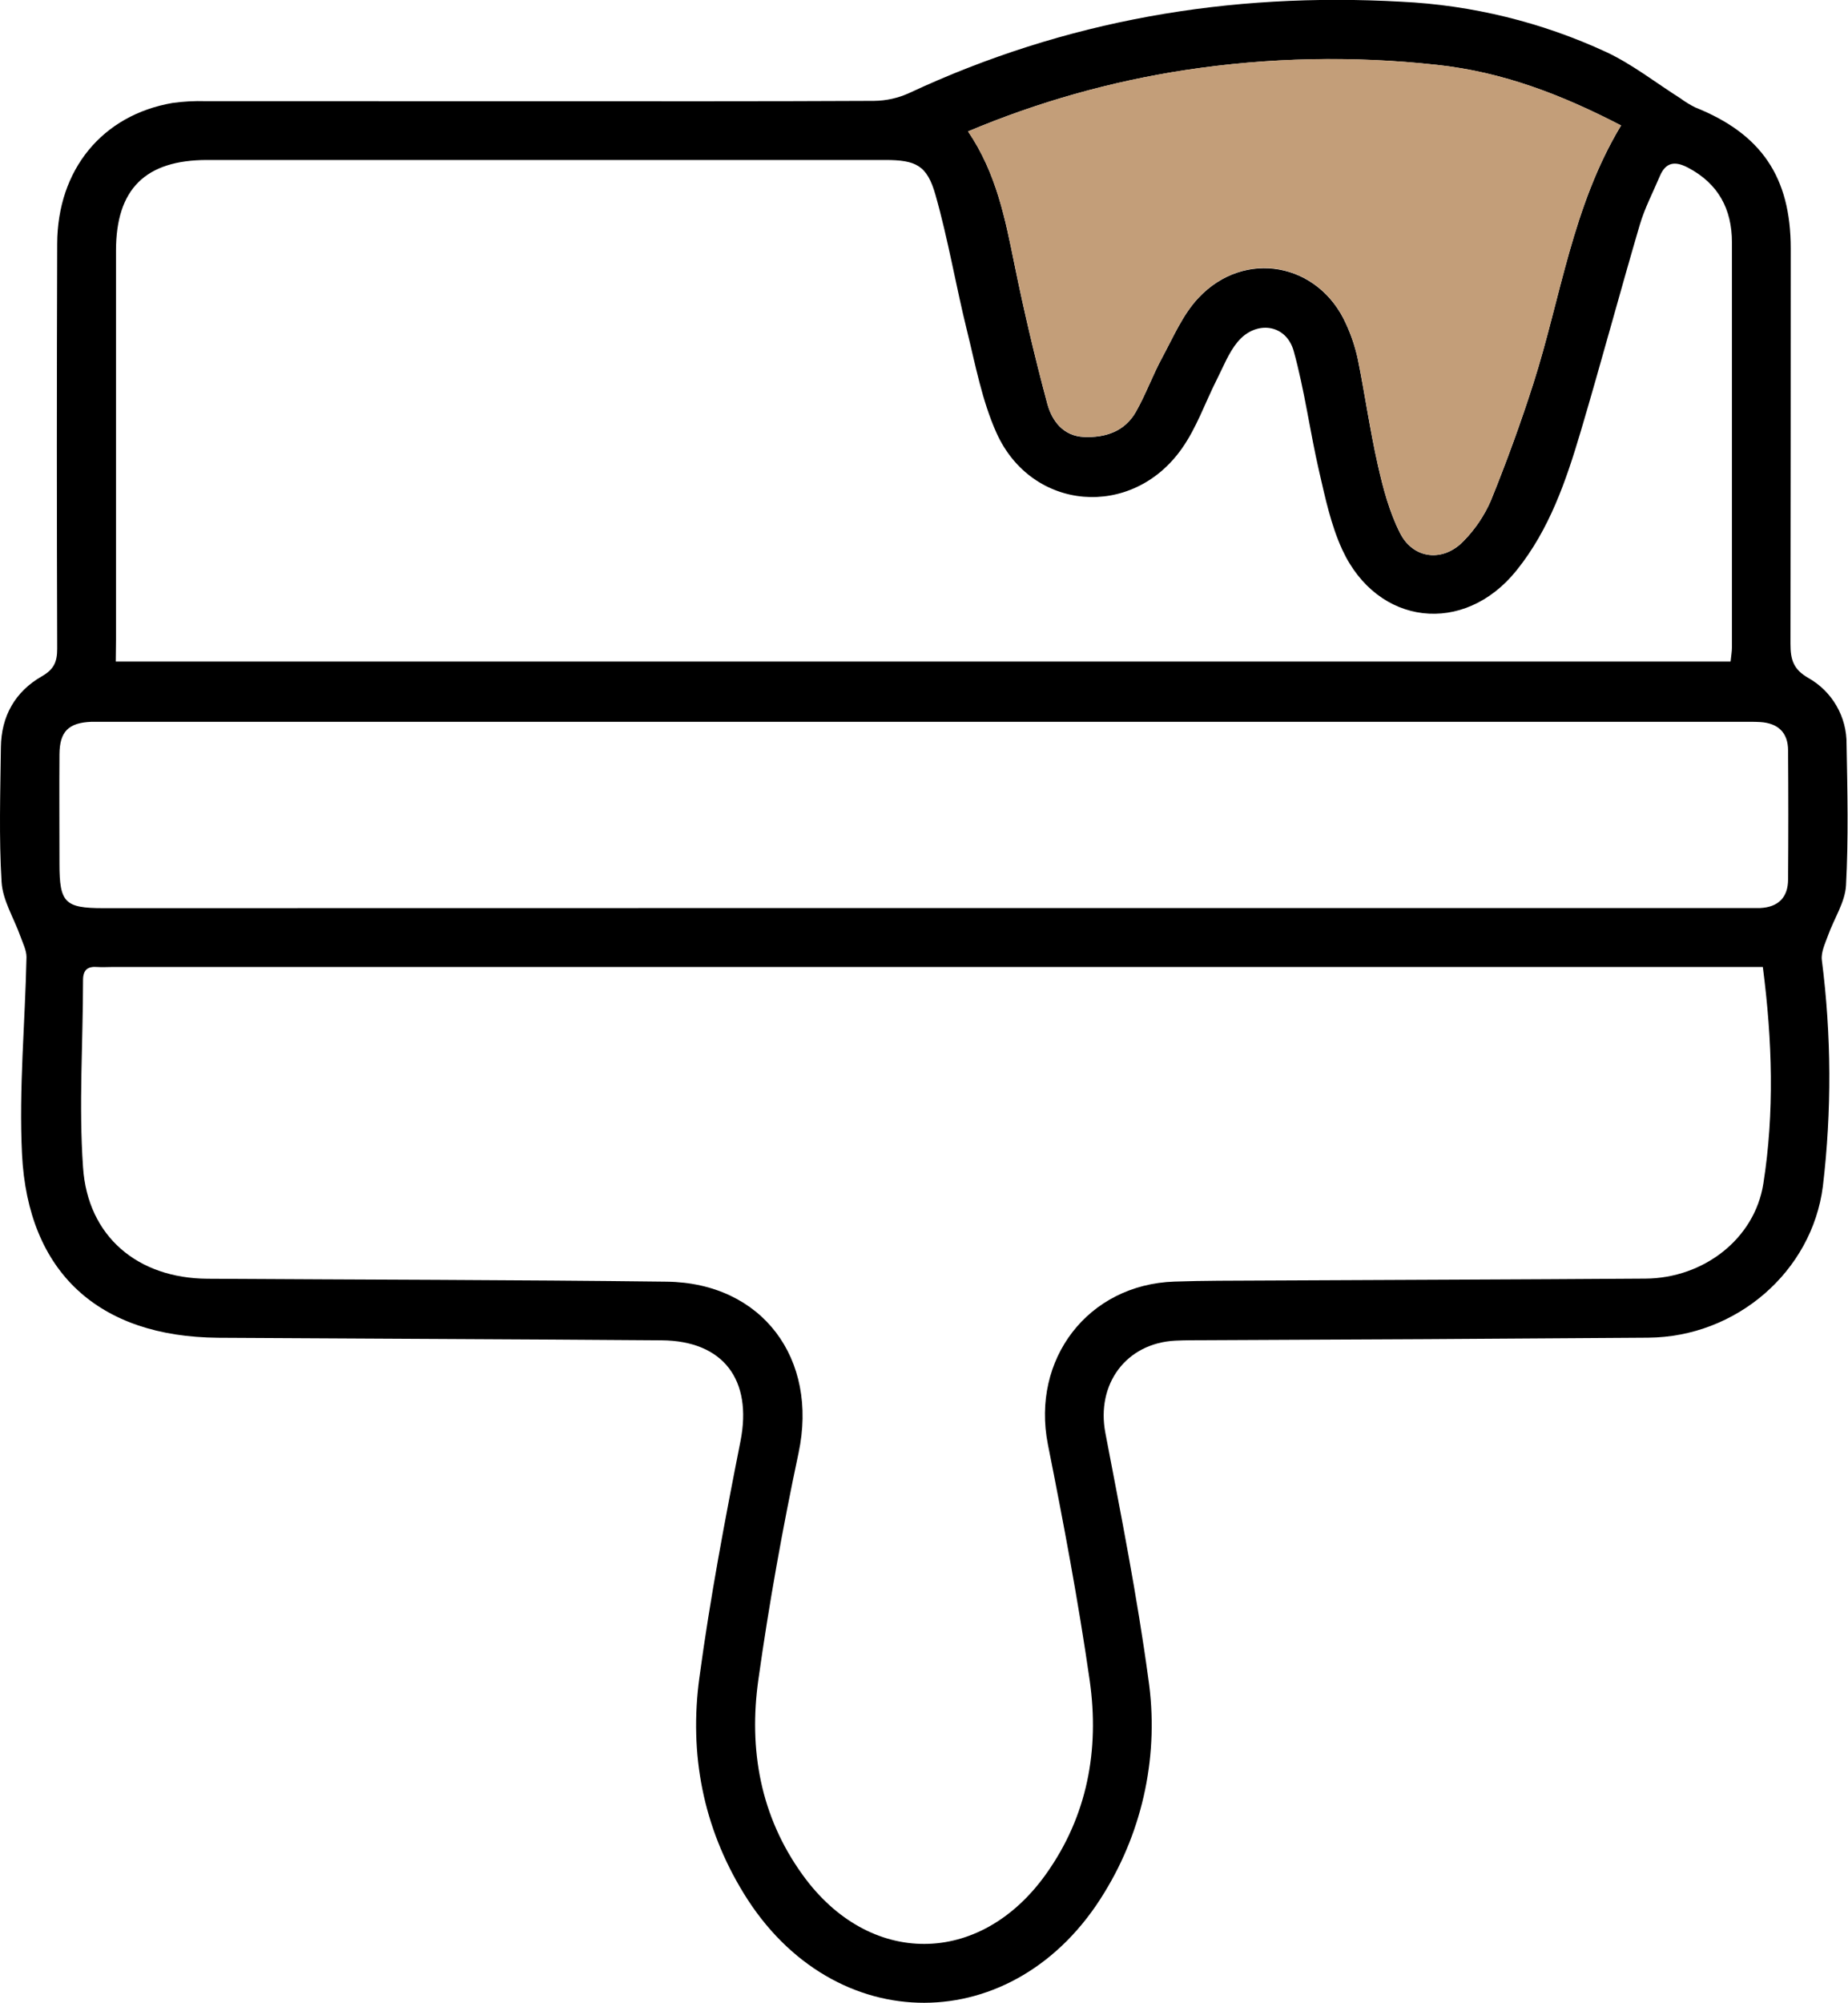
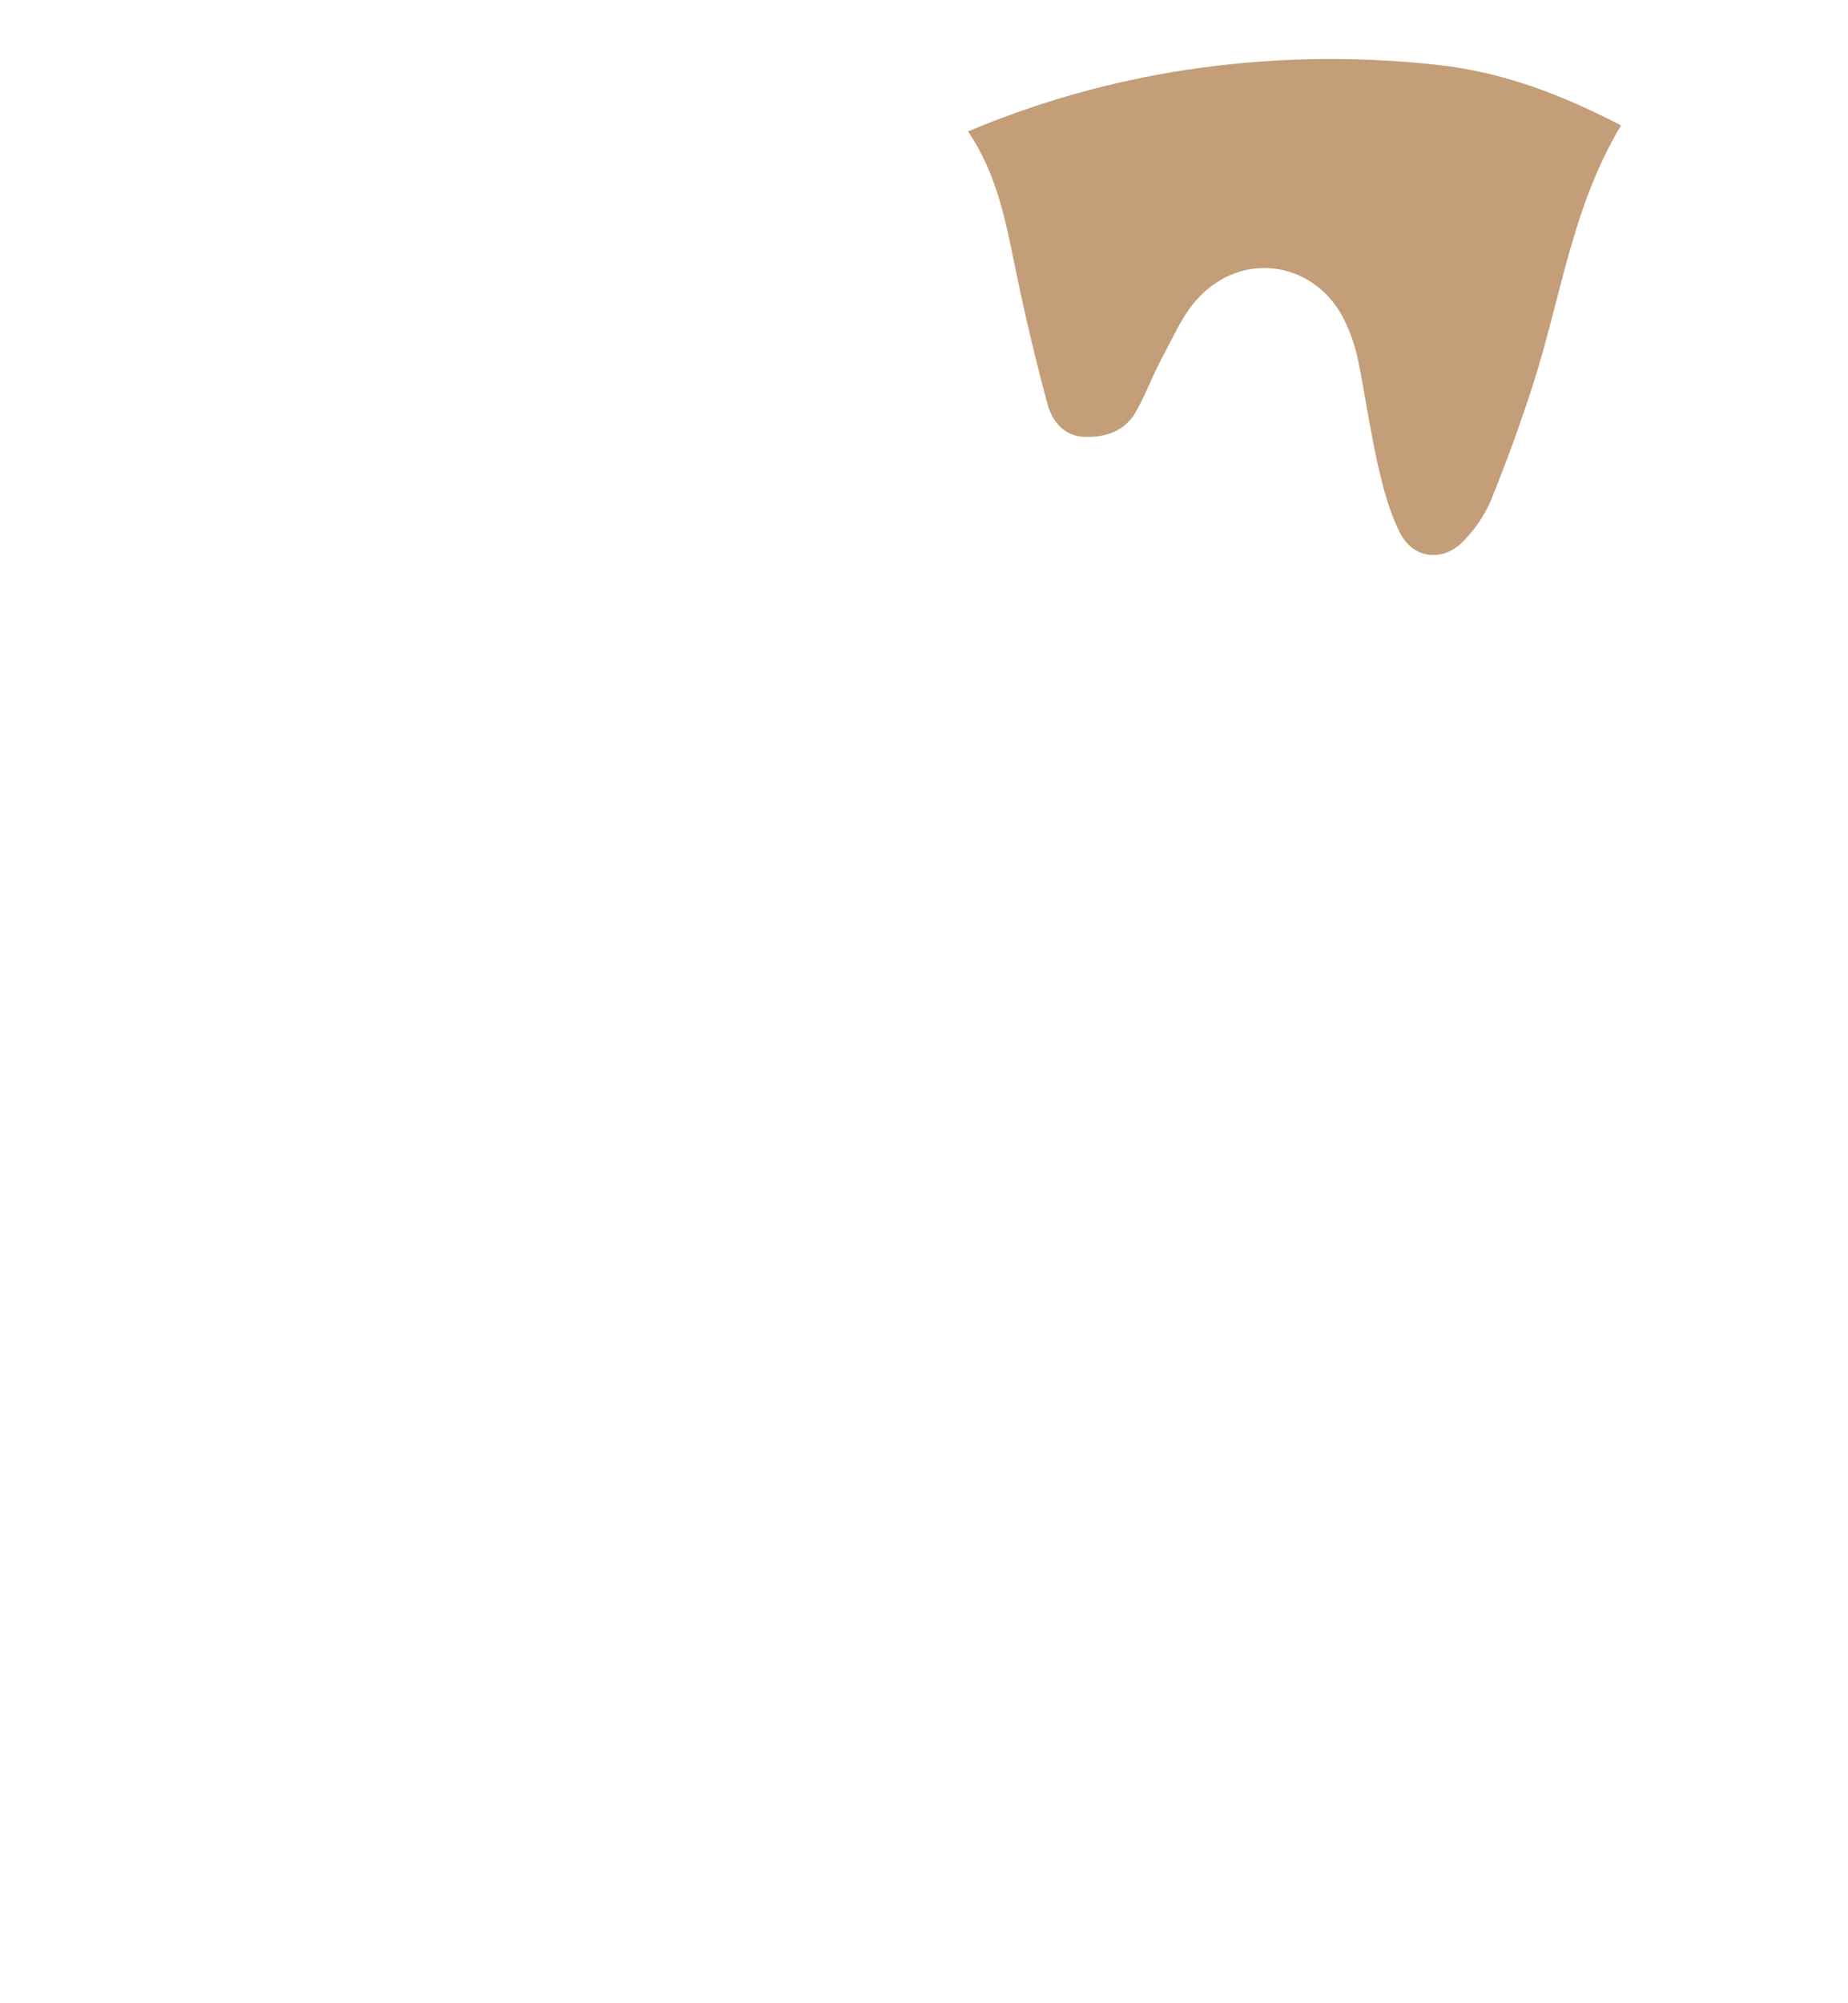
<svg xmlns="http://www.w3.org/2000/svg" version="1.1" width="472.53px" height="511.88px" viewBox="0,0,236.317,256">
  <g fill="none" fill-rule="nonzero" stroke="none" stroke-width="1" stroke-linecap="butt" stroke-linejoin="miter" stroke-miterlimit="10" stroke-dasharray="" stroke-dashoffset="0" font-family="none" font-weight="none" font-size="none" text-anchor="none" style="mix-blend-mode: normal">
    <g transform="translate(-0.003,-0.013) scale(0.5,0.5)">
      <g id="Слой_2">
        <g id="Слой_1-2">
          <g id="stmTku">
-             <path d="M137.05,25.9c28.83,0 57.66,0.06 86.48,-0.09c3.107,-0.027 6.174,-0.708 9,-2c39.96,-18.64 81.89,-25.81 125.83,-23.35c18.149,0.87 35.959,5.241 52.45,12.87c6.71,3.14 12.68,7.86 19,11.85c1.188,0.882 2.453,1.655 3.78,2.31c16.85,6.73 24.41,17.77 24.41,36.07c0,33.66 -0.023,67.327 -0.07,101c0,4 0.68,6.52 4.55,8.74c6.133,3.445 9.892,9.966 9.8,17c0.22,12 0.5,24 -0.14,36c-0.24,4.36 -3.09,8.56 -4.62,12.87c-0.72,2 -1.81,4.24 -1.57,6.23c2.465,19.192 2.555,38.615 0.27,57.83c-2.77,21.8 -22.11,38.54 -44.7,38.71c-37.82,0.28 -75.643,0.493 -113.47,0.64c-2.49,0 -5,0 -7.49,0.12c-12.58,0.66 -20.21,11.12 -17.86,23.53c4,20.91 8.14,41.81 11,62.88c2.78,18.994 -1.209,38.361 -11.27,54.71c-22.73,37.41 -69.29,37.52 -92.2,0.17c-10.45,-17 -14,-35.71 -11.35,-55.18c2.73,-20.25 6.54,-40.37 10.51,-60.43c3.08,-15.58 -4.3,-25.65 -20.18,-25.77c-37.8,-0.29 -75.61,-0.41 -113.42,-0.65c-30.48,-0.25 -48.65,-16.62 -50.16,-46.96c-0.82,-16.72 0.8,-33.56 1.15,-50.34c0,-1.76 -0.94,-3.57 -1.56,-5.31c-1.65,-4.65 -4.52,-9.17 -4.81,-13.85c-0.7,-11.45 -0.32,-23 -0.18,-34.48c0.09,-7.93 3.64,-14.23 10.49,-18.14c3.1,-1.77 3.92,-3.72 3.91,-7.06c-0.113,-34.487 -0.113,-68.98 0,-103.48c0.06,-19 11.59,-32.93 29.52,-36c2.803,-0.385 5.632,-0.536 8.46,-0.45c28.133,-0.007 56.28,-0.003 84.44,0.01zM450.86,247.19h-422.41c-1.17,0 -2.34,0.09 -3.5,0c-2.47,-0.21 -3.7,0.68 -3.71,3.33c0,16 -1.11,32 0,47.86c1.18,17.71 14,28.38 31.81,28.49c39.15,0.25 78.29,0.27 117.44,0.75c24.5,0.3 38.86,19.74 33.75,43.78c-4.07,19.18 -7.55,38.53 -10.28,57.94c-2.51,17.83 0.49,34.93 11.33,49.92c17,23.59 45.33,23.49 62.22,-0.19c10.63,-14.89 13.7,-31.82 11.2,-49.46c-2.91,-20.25 -6.71,-40.36 -10.71,-60.43c-4.27,-21.76 10.26,-40.82 32.34,-41.58c7.49,-0.26 15,-0.23 22.49,-0.27c32.66,-0.17 65.32,-0.26 98,-0.49c14.92,-0.11 27.94,-10.18 30.16,-24.26c2.86,-18.18 2.32,-36.48 -0.13,-55.39zM29.61,169.12h413c0.14,-1.42 0.35,-2.55 0.35,-3.67c0,-34.487 0,-68.973 0,-103.46c0,-8.53 -3.49,-15.05 -11.26,-19.12c-3.31,-1.74 -5.67,-1.41 -7.19,2.19c-1.74,4.13 -3.86,8.15 -5.12,12.43c-5.16,17.55 -9.89,35.23 -15.09,52.76c-3.75,12.62 -8,25.12 -16.44,35.58c-13.41,16.7 -35.58,14.18 -44.57,-5.32c-2.88,-6.26 -4.35,-13.23 -5.91,-20c-2.36,-10.19 -3.7,-20.64 -6.49,-30.71c-1.92,-7 -9.7,-8 -14.37,-2.37c-2.28,2.76 -3.63,6.3 -5.28,9.55c-3,5.92 -5.2,12.39 -9,17.74c-12.74,18.06 -38.38,16 -47.39,-4.08c-3.7,-8.23 -5.38,-17.41 -7.57,-26.26c-2.83,-11.45 -4.78,-23.13 -8,-34.46c-2.15,-7.64 -5,-9 -12.89,-9h-173.39c-15.83,0 -23.33,7.44 -23.33,23.17c0,33.16 0,66.317 0,99.47zM235.78,232.12h209.4c1.66,0 3.33,0 5,0c4.59,-0.22 7.11,-2.68 7.14,-7.26c0.087,-10.993 0.087,-21.993 0,-33c0,-4.61 -2.59,-7 -7.15,-7.28c-1.66,-0.09 -3.33,-0.06 -5,-0.06h-417.8c-1.33,0 -2.66,0 -4,0c-5.84,0.23 -8.12,2.48 -8.16,8.32c-0.07,9.32 0,18.65 0,28c0,9.9 1.38,11.31 11.18,11.31zM247.58,33.6c7.31,10.76 9.53,22.5 11.93,34.26c2.4,11.76 5.21,23.7 8.36,35.4c1.18,4.37 4.09,8.25 9.4,8.46c5.46,0.22 10.4,-1.42 13.24,-6.41c2.54,-4.47 4.29,-9.37 6.74,-13.89c2.83,-5.23 5.27,-11 9.24,-15.22c11.82,-12.61 30.81,-9 37.79,6.66c1.326,2.881 2.332,5.899 3,9c1.82,9 3.08,18.05 5.11,27c1.35,6 2.94,12 5.68,17.42c3.43,6.75 11.1,7.49 16.3,2c2.917,-2.976 5.266,-6.46 6.93,-10.28c4,-9.85 7.65,-19.86 10.89,-30c7,-21.93 9.94,-45.22 22.41,-65.9c-15,-7.77 -30.17,-13.68 -47.14,-15.49c-21.373,-2.348 -42.961,-1.904 -64.22,1.32c-19.131,2.908 -37.827,8.179 -55.66,15.69z" fill="#000000" />
            <path d="M247.58,33.62c17.832,-7.518 36.528,-12.795 55.66,-15.71c21.259,-3.224 42.847,-3.668 64.22,-1.32c17,1.81 32.11,7.72 47.14,15.49c-12.47,20.68 -15.39,44 -22.41,65.9c-3.24,10.11 -6.9,20.12 -10.89,30c-1.663,3.812 -4.008,7.289 -6.92,10.26c-5.2,5.51 -12.87,4.77 -16.3,-2c-2.74,-5.38 -4.33,-11.47 -5.68,-17.42c-2,-8.91 -3.29,-18 -5.11,-27c-0.668,-3.101 -1.674,-6.119 -3,-9c-7,-15.7 -26,-19.27 -37.79,-6.66c-4,4.24 -6.41,10 -9.24,15.22c-2.45,4.52 -4.2,9.42 -6.74,13.89c-2.84,5 -7.78,6.63 -13.24,6.41c-5.31,-0.21 -8.22,-4.09 -9.4,-8.46c-3.147,-11.7 -5.933,-23.5 -8.36,-35.4c-2.41,-11.7 -4.63,-23.44 -11.94,-34.2z" fill="#c39e79" />
          </g>
        </g>
      </g>
    </g>
  </g>
</svg>